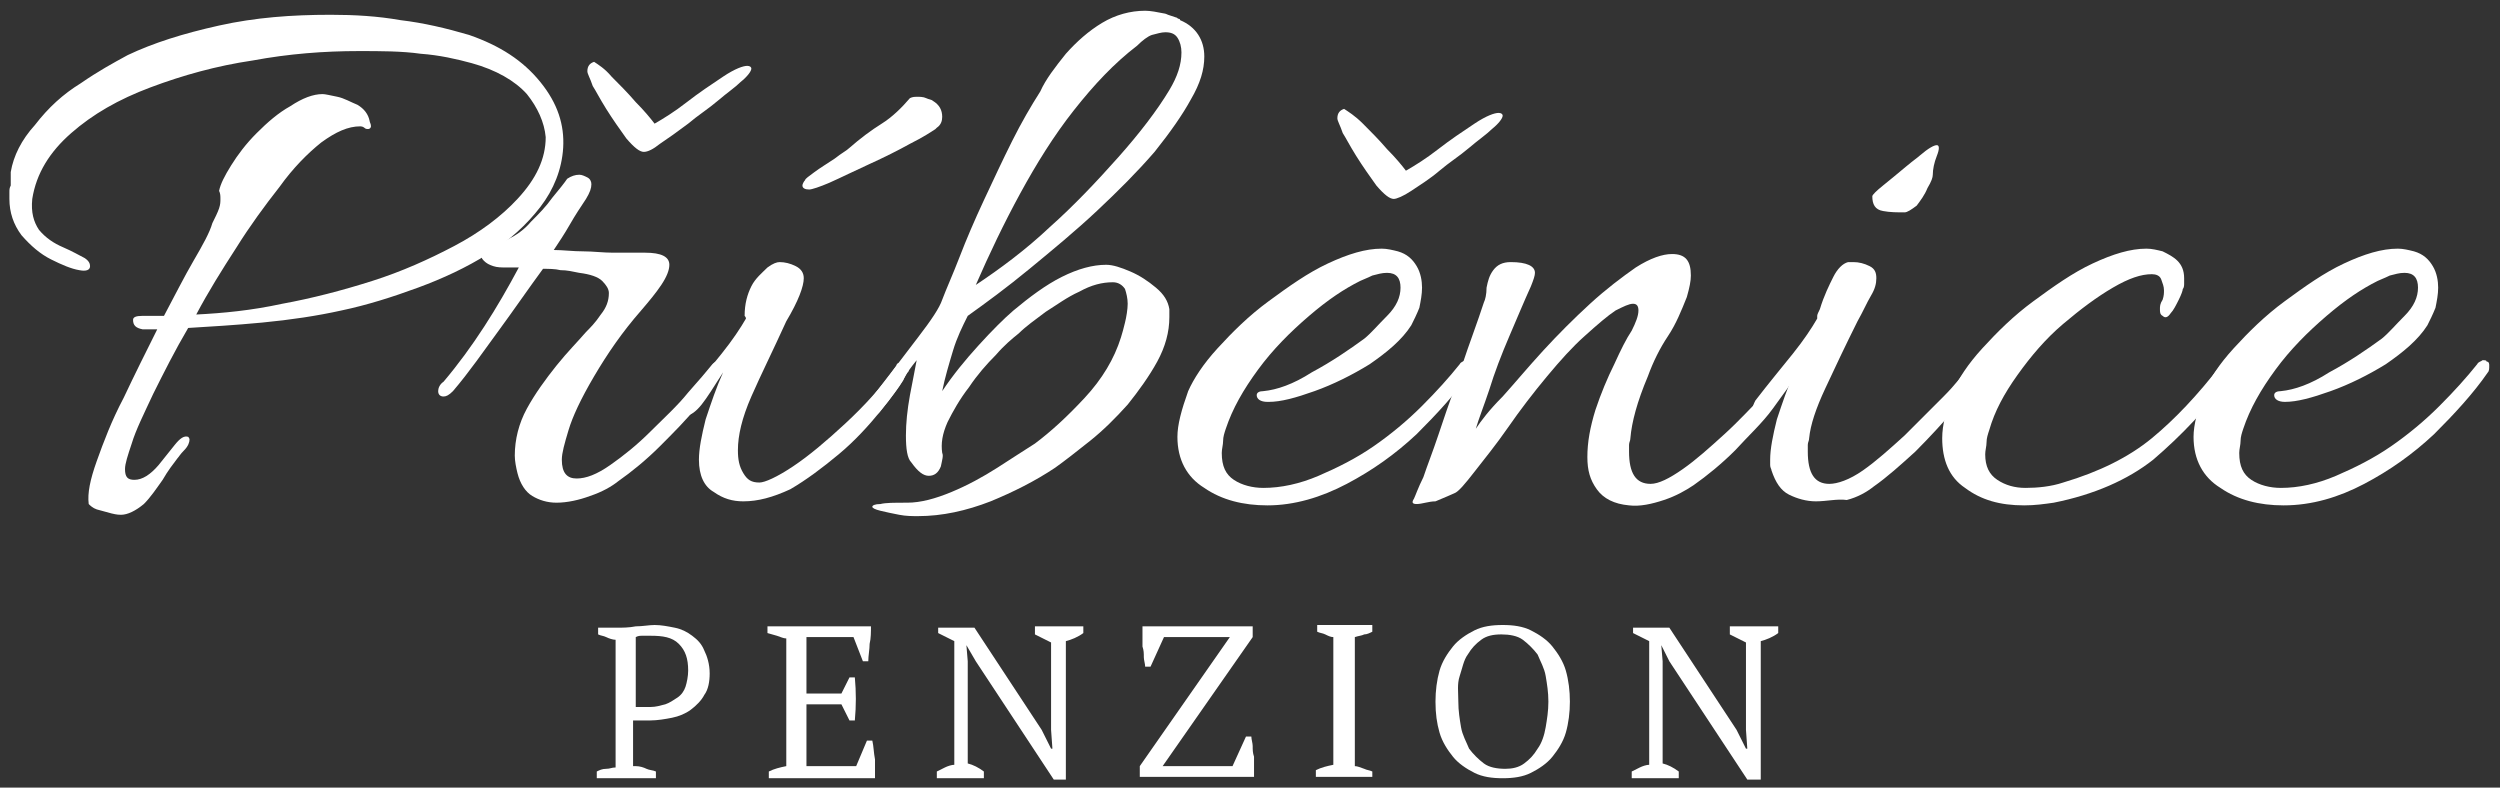
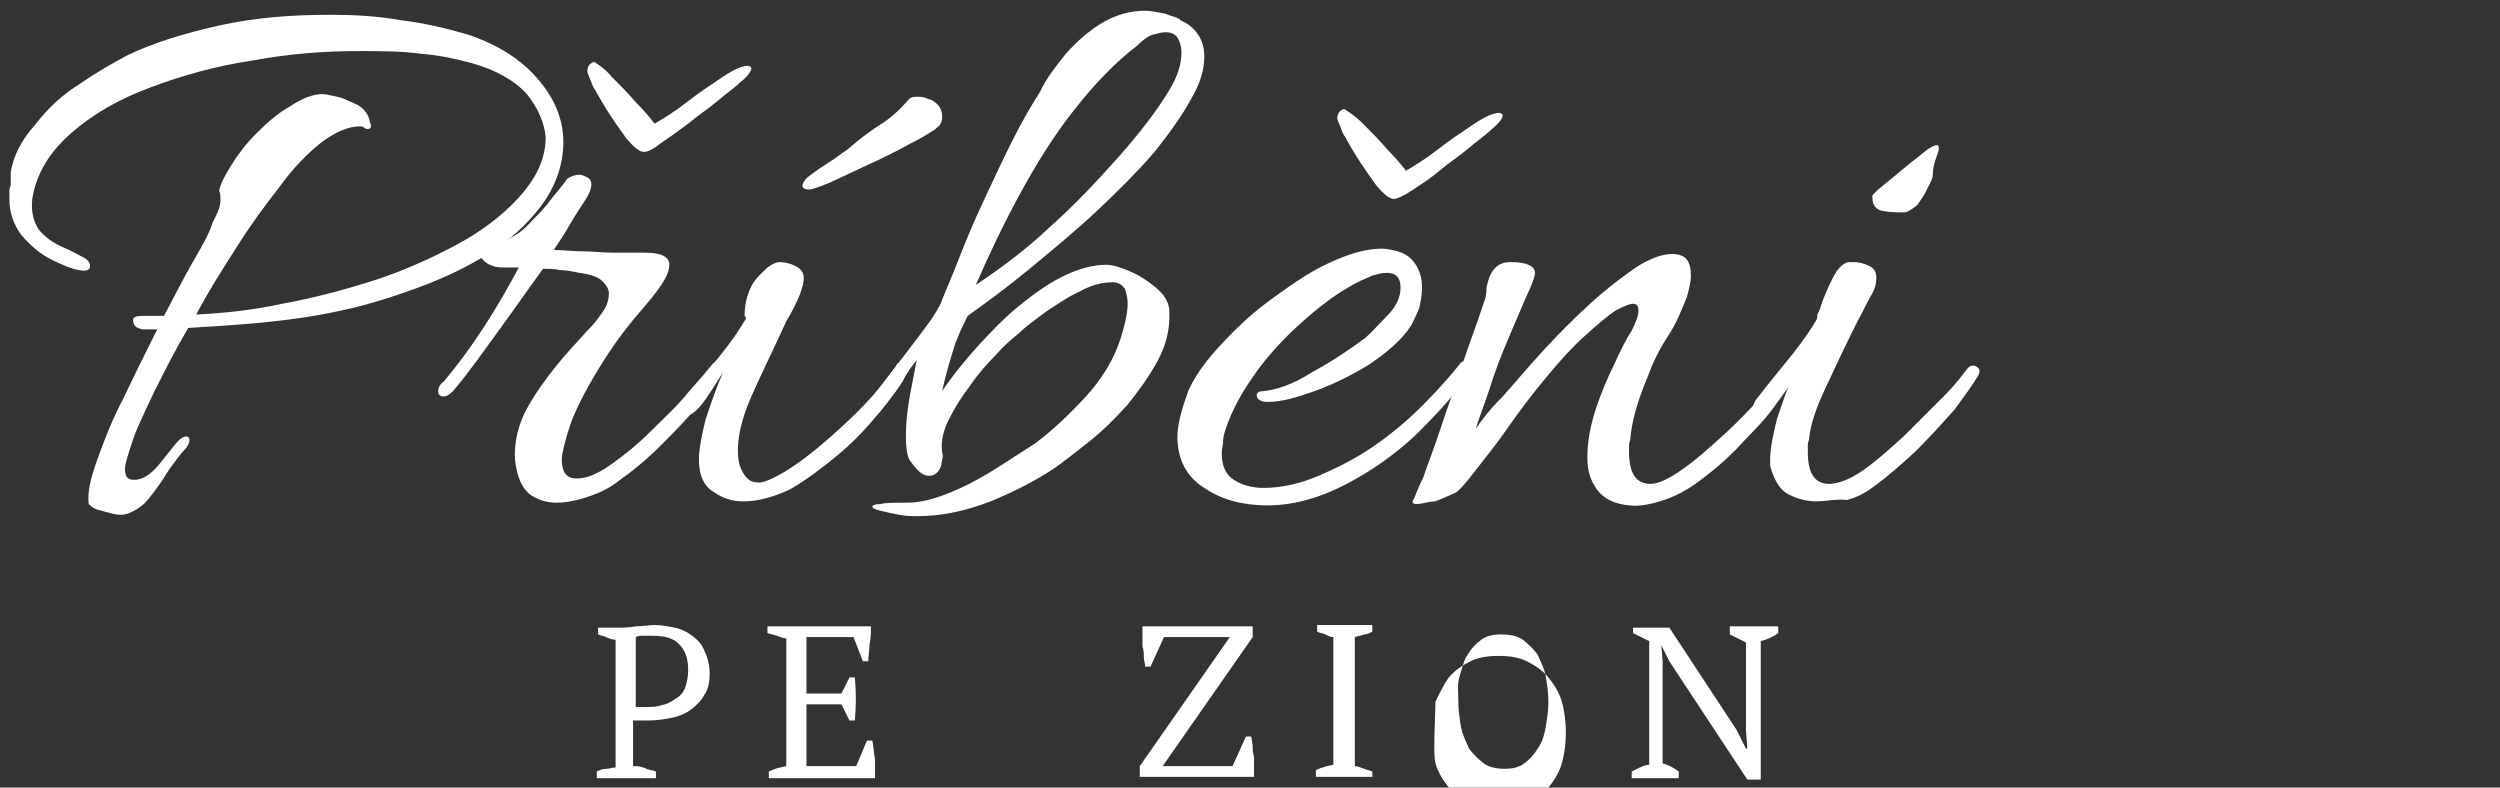
<svg xmlns="http://www.w3.org/2000/svg" id="Vrstva_1" x="0px" y="0px" viewBox="0 0 186 58.6" style="enable-background:new 0 0 186 58.6;" xml:space="preserve">
  <rect x="0" y="0" width="186" height="58.6" fill="#333333" stroke="none" />
  <style type="text/css">	.st0{fill:#FFFFFF;}</style>
  <g>
    <path class="st0" d="M9,38.3c-0.1,0-0.3,0-0.7-0.1c-0.4-0.1-0.7-0.2-1.1-0.3c-0.3-0.1-0.5-0.3-0.6-0.4c-0.1-0.8,0.1-1.8,0.6-3.2  s1.1-3,2-4.7c0.8-1.7,1.7-3.5,2.5-5.1c-0.2,0-0.3,0-0.5,0s-0.4,0-0.6,0c-0.5-0.1-0.7-0.3-0.7-0.7c0-0.2,0.2-0.3,0.7-0.3  c0.3,0,0.6,0,0.8,0s0.5,0,0.8,0c0.8-1.5,1.5-2.9,2.2-4.1s1.2-2.1,1.4-2.8c0.2-0.4,0.4-0.8,0.5-1.1c0.1-0.3,0.1-0.5,0.1-0.7  s0-0.4-0.1-0.6c0.1-0.5,0.4-1.1,0.9-1.9c0.5-0.8,1.1-1.6,1.9-2.4s1.6-1.5,2.5-2C22.5,7.3,23.3,7,24,7c0.2,0,0.6,0.1,1.1,0.2  s1,0.4,1.5,0.6c0.5,0.3,0.8,0.7,0.9,1.2c0,0.1,0.1,0.2,0.1,0.4c0,0.1-0.1,0.2-0.2,0.2s-0.2,0-0.3-0.1c-0.1-0.1-0.3-0.1-0.3-0.1  c-0.9,0-1.8,0.4-2.9,1.2c-1,0.8-2.1,1.9-3.1,3.3c-1.1,1.4-2.2,2.9-3.2,4.5c-1.1,1.7-2.1,3.3-3,5c2-0.1,4.1-0.3,6.4-0.8  c2.2-0.4,4.5-1,6.7-1.7s4.2-1.6,6.1-2.6c1.9-1,3.5-2.2,4.7-3.5c1.4-1.5,2.1-3,2.1-4.6C40.5,9.1,40,8,39.2,7c-0.9-1-2.3-1.8-4.1-2.3  C34,4.4,32.7,4.1,31.3,4c-1.4-0.2-3-0.2-4.6-0.2c-2.6,0-5.2,0.2-7.9,0.7c-2.7,0.4-5.2,1.1-7.6,2s-4.3,2-5.9,3.4s-2.6,3-2.9,4.9  c-0.1,1,0.1,1.7,0.5,2.3c0.5,0.6,1.1,1,1.8,1.3s1.2,0.6,1.6,0.8c0.3,0.2,0.4,0.4,0.4,0.6c0,0.3-0.3,0.4-0.8,0.3  c-0.6-0.1-1.3-0.4-2.1-0.8s-1.5-1-2.2-1.8c-0.6-0.8-0.9-1.7-0.9-2.7c0-0.2,0-0.3,0-0.5s0-0.3,0.1-0.5c0,0,0-0.2,0-0.4s0-0.4,0-0.6  c0.2-1.2,0.8-2.4,1.8-3.5C3.6,8,4.7,7,6,6.2c1.3-0.9,2.4-1.5,3.5-2.1c1.9-0.9,4.1-1.6,6.8-2.2s5.4-0.8,8.3-0.8  c1.8,0,3.5,0.1,5.2,0.4c1.7,0.2,3.4,0.6,5.1,1.1c2.3,0.8,4,1.9,5.3,3.5S42,9.3,41.9,11c-0.1,1.6-0.7,3.1-1.7,4.4s-2.3,2.5-3.9,3.5  c-1.6,1-3.3,1.8-5.2,2.5c-1.9,0.7-3.8,1.3-5.7,1.7c-1.8,0.4-3.8,0.7-5.9,0.9c-2.1,0.2-3.9,0.3-5.5,0.4c-1,1.7-1.8,3.3-2.6,4.9  c-0.7,1.5-1.3,2.7-1.6,3.7c-0.3,0.9-0.5,1.5-0.5,1.9c0,0.6,0.2,0.8,0.7,0.8c0.6,0,1.2-0.4,1.8-1.1c0.4-0.5,0.8-1,1.2-1.5  s0.7-0.7,1-0.6c0,0,0.1,0.1,0.1,0.2c0,0.2-0.1,0.5-0.4,0.8c-0.3,0.3-0.4,0.5-0.5,0.6c-0.3,0.4-0.7,0.9-1.1,1.6  c-0.5,0.7-0.9,1.3-1.4,1.8C10.1,38,9.5,38.3,9,38.3z" />
    <path class="st0" d="M41.4,37.4c-0.7,0-1.3-0.2-1.8-0.5s-0.9-0.9-1.1-1.7c-0.1-0.4-0.2-0.9-0.2-1.3c0-1.2,0.3-2.4,0.9-3.5  c0.6-1.1,1.4-2.2,2.2-3.2s1.6-1.8,2.2-2.5c0.3-0.3,0.7-0.7,1.1-1.3c0.4-0.5,0.6-1,0.6-1.6c0-0.3-0.2-0.6-0.5-0.9s-0.9-0.5-1.7-0.6  c-0.5-0.1-0.9-0.2-1.4-0.2C41.3,20,40.8,20,40.4,20c-1.1,1.5-2.2,3.1-3.3,4.6s-2.2,3.1-3.4,4.5c-0.3,0.3-0.5,0.4-0.7,0.4  s-0.4-0.1-0.4-0.4c0-0.2,0.1-0.5,0.4-0.7c2.2-2.6,4-5.5,5.6-8.5c-0.2,0-0.5,0-0.9,0s-0.7,0-1-0.1s-0.5-0.2-0.7-0.4  c-0.2-0.2-0.2-0.3-0.2-0.5s0.1-0.4,0.3-0.4c0.5-0.2,1.1-0.4,1.7-0.7c0.6-0.3,1.2-0.7,1.7-1.3c0.6-0.6,1.1-1.1,1.6-1.8  c0.5-0.6,0.9-1.1,1.1-1.4c0.3-0.2,0.6-0.3,0.9-0.3c0.2,0,0.4,0.1,0.6,0.2c0.2,0.1,0.3,0.3,0.3,0.5c0,0.3-0.1,0.6-0.4,1.1  c-0.4,0.6-0.8,1.2-1.2,1.9s-0.8,1.3-1.2,1.9c0.7,0,1.4,0.1,2.2,0.1c0.7,0,1.5,0.1,2.2,0.1c0.4,0,0.8,0,1.2,0s0.8,0,1.2,0  c1.2,0,1.8,0.3,1.8,0.9c0,0.4-0.2,0.9-0.6,1.5c-0.4,0.6-0.9,1.2-1.5,1.9c-1.4,1.6-2.5,3.2-3.5,4.9c-1,1.7-1.6,3-1.9,4  c-0.3,1-0.5,1.7-0.5,2.2c0,1,0.4,1.4,1.1,1.4c0.7,0,1.5-0.3,2.5-1s2-1.5,3-2.5s2-1.9,2.8-2.9c0.8-0.9,1.4-1.6,1.8-2.1  c0.1-0.1,0.2-0.2,0.4-0.2s0.3,0.1,0.4,0.2c0.1,0.1,0.1,0.3,0,0.5c-0.4,0.7-1.1,1.5-1.9,2.6c-0.8,1-1.8,2-2.8,3S47,35.1,46,35.8  c-0.5,0.4-1.2,0.8-2.1,1.1C43.1,37.2,42.2,37.4,41.4,37.4z M47.9,11.3c-0.3,0-0.7-0.3-1.3-1c-0.5-0.7-1-1.4-1.5-2.2s-0.8-1.4-1-1.7  c-0.2-0.6-0.4-0.9-0.4-1.1c0-0.4,0.2-0.6,0.5-0.7c0.3,0.2,0.8,0.5,1.3,1.1c0.6,0.6,1.2,1.2,1.8,1.9c0.6,0.6,1.1,1.2,1.4,1.6  c0.7-0.4,1.5-0.9,2.4-1.6s1.8-1.3,2.7-1.9s1.5-0.8,1.8-0.8c0.2,0,0.3,0.1,0.3,0.2c0,0.2-0.3,0.6-0.8,1c-0.4,0.4-1,0.8-1.7,1.4  s-1.5,1.1-2.2,1.7c-0.8,0.6-1.5,1.1-2.1,1.5C48.6,11.1,48.2,11.3,47.9,11.3z" />
    <path class="st0" d="M55.3,37.3c-0.8,0-1.5-0.2-2.2-0.7c-0.7-0.4-1.1-1.2-1.1-2.4c0-0.8,0.2-1.8,0.5-3c0.4-1.2,0.8-2.4,1.3-3.5  c-0.7,1.1-1.2,1.9-1.6,2.4c-0.4,0.5-0.8,0.8-1.1,0.8s-0.4-0.2-0.4-0.5c0-0.1,0.1-0.3,0.2-0.6c1-1.3,2-2.5,2.8-3.5s1.4-1.9,1.8-2.6  c0-0.1-0.1-0.2-0.1-0.2c0-0.9,0.2-1.6,0.5-2.2s0.8-1,1.2-1.4c0.4-0.3,0.7-0.4,0.9-0.4c0.4,0,0.8,0.1,1.2,0.3  c0.4,0.2,0.6,0.5,0.6,0.9c0,0.6-0.4,1.7-1.3,3.2c-1,2.2-1.9,4-2.6,5.6c-0.7,1.6-1,2.9-1,4c0,0.7,0.1,1.2,0.4,1.7  c0.3,0.5,0.6,0.7,1.2,0.7c0.4,0,1.3-0.4,2.5-1.2s2.5-1.9,3.9-3.2s2.7-2.7,3.8-4.3c0-0.2,0.2-0.2,0.4-0.2c0.3,0,0.5,0.1,0.5,0.4  c0,0.2,0,0.3-0.1,0.3c-0.4,0.8-1.1,1.8-2,2.9s-1.9,2.2-3.1,3.2c-1.2,1-2.4,1.9-3.6,2.6C57.5,37,56.4,37.3,55.3,37.3z M60.2,14.1  c-0.3,0-0.5-0.1-0.5-0.3c0-0.1,0.1-0.3,0.2-0.4c0-0.1,0.3-0.3,0.7-0.6s0.9-0.6,1.5-1c0.5-0.4,0.9-0.6,1.1-0.8  c0.8-0.7,1.6-1.3,2.4-1.8c0.8-0.5,1.5-1.2,2.1-1.9c0.2-0.1,0.4-0.1,0.5-0.1c0.2,0,0.5,0,0.7,0.1s0.4,0.1,0.5,0.2  c0.5,0.3,0.7,0.7,0.7,1.2c0,0.3-0.1,0.6-0.4,0.8l-0.1,0.1c-0.3,0.2-0.9,0.6-1.9,1.1c-0.9,0.5-1.9,1-3,1.5s-2.1,1-3,1.4  C61,13.9,60.4,14.1,60.2,14.1z" />
    <path class="st0" d="M68.3,38.4c-0.4,0-0.9,0-1.4-0.1s-1-0.2-1.4-0.3s-0.6-0.2-0.6-0.3s0.2-0.2,0.6-0.2c0.4-0.1,1-0.1,2-0.1  s2.1-0.3,3.3-0.8c1.2-0.5,2.3-1.1,3.4-1.8s2-1.3,2.8-1.8c1.2-0.9,2.4-2,3.7-3.4c1.3-1.4,2.2-2.9,2.7-4.5c0.1-0.3,0.2-0.7,0.3-1.1  s0.2-1,0.2-1.4s-0.1-0.8-0.2-1.1c-0.2-0.3-0.5-0.5-0.9-0.5c-0.8,0-1.6,0.2-2.5,0.7c-0.9,0.4-1.7,1-2.5,1.5c-0.8,0.6-1.5,1.1-2,1.6  c-0.5,0.4-1.1,0.9-1.7,1.6c-0.7,0.7-1.4,1.5-2,2.4c-0.7,0.9-1.2,1.8-1.6,2.6c-0.4,0.9-0.5,1.6-0.4,2.3c0.1,0.2,0,0.5-0.1,1  c-0.2,0.5-0.5,0.7-0.9,0.7s-0.8-0.3-1.3-1c-0.3-0.3-0.4-1-0.4-2c0-0.9,0.1-1.9,0.3-3c0.2-1.1,0.4-2,0.5-2.6c-0.4,0.5-0.8,1-1,1.5  c-0.3,0.5-0.9,1.3-1.8,2.4c-0.2,0.2-0.3,0.2-0.5,0.2c-0.3,0-0.4-0.2-0.4-0.5c0-0.2,0.1-0.4,0.2-0.6c1.4-1.8,2.6-3.4,3.6-4.7  s1.6-2.2,1.8-2.8c0.3-0.8,0.8-1.9,1.3-3.2c0.5-1.3,1.1-2.7,1.8-4.2c0.7-1.5,1.4-3,2.1-4.4s1.4-2.6,2.1-3.7C77.8,5.9,78.5,5,79.3,4  C80.1,3.1,81,2.3,82,1.7s2.1-0.9,3.2-0.9c0.4,0,0.9,0.1,1.4,0.2c0,0,0.1,0,0.3,0.1l0.6,0.2c0.1,0,0.1,0.1,0.2,0.1  c0,0,0.1,0,0.1,0.1C89,2,89.6,3,89.6,4.2c0,1-0.3,2-1,3.2c-0.6,1.1-1.5,2.4-2.7,3.9c-1.3,1.5-2.7,2.9-4.3,4.4  c-1.6,1.5-3.3,2.9-5,4.3c-1.7,1.4-3.2,2.5-4.6,3.5c-0.4,0.8-0.8,1.6-1.1,2.6c-0.3,1-0.6,2-0.8,3c0.8-1.2,1.7-2.3,2.7-3.4  s1.9-2,2.6-2.6c1.2-1,2.4-1.9,3.6-2.5s2.3-0.9,3.3-0.9c0.5,0,1.1,0.2,1.8,0.5c0.7,0.3,1.3,0.7,1.9,1.2s0.9,1,1,1.6  c0,0.1,0,0.2,0,0.3c0,0.1,0,0.2,0,0.3c0,1.1-0.3,2.2-0.9,3.3c-0.6,1.1-1.4,2.2-2.2,3.2c-0.9,1-1.8,1.9-2.8,2.7s-1.9,1.5-2.6,2  c-1.5,1-3.1,1.8-4.8,2.5C71.9,38,70.1,38.4,68.3,38.4z M72.6,21.2c1.8-1.2,3.7-2.6,5.5-4.3c1.8-1.6,3.5-3.4,5.1-5.2s2.9-3.5,3.8-5  c0.6-1,0.9-1.9,0.9-2.8c0-0.4-0.1-0.8-0.3-1.1c-0.2-0.3-0.5-0.4-0.9-0.4c-0.3,0-0.6,0.1-1,0.2C85.4,2.7,85,3,84.6,3.4  c-1.7,1.3-3.2,2.9-4.7,4.8s-2.8,4-4,6.2C74.7,16.6,73.6,18.9,72.6,21.2z" />
    <path class="st0" d="M94.3,37.6c-1.8,0-3.4-0.4-4.7-1.3c-1.3-0.8-2-2.1-2-3.8c0-0.9,0.3-2,0.8-3.4c0.4-0.9,1.1-2,2.2-3.2  s2.3-2.4,3.8-3.5s2.9-2.1,4.4-2.8c1.5-0.7,2.8-1.1,4-1.1c0.4,0,0.8,0.1,1.2,0.2c0.7,0.2,1.1,0.6,1.4,1.1s0.4,1.1,0.4,1.6  s-0.1,1-0.2,1.5c-0.2,0.5-0.4,0.9-0.6,1.3c-0.7,1.1-1.8,2-3.1,2.9c-1.3,0.8-2.7,1.5-4.1,2s-2.5,0.8-3.4,0.8h-0.1  c-0.5,0-0.8-0.2-0.8-0.5c0-0.2,0.2-0.3,0.5-0.3c1-0.1,2.2-0.5,3.6-1.4c1.5-0.8,2.8-1.7,3.9-2.5c0.5-0.4,1-1,1.7-1.7s1-1.4,1-2.1  s-0.3-1.1-1-1.1c-0.4,0-0.7,0.1-1.1,0.2c-0.4,0.2-0.7,0.3-0.9,0.4c-1.2,0.6-2.4,1.4-3.8,2.6s-2.7,2.5-3.8,4  c-1.1,1.5-1.9,2.9-2.4,4.4c-0.1,0.3-0.2,0.6-0.2,0.9s-0.1,0.6-0.1,0.9c0,1,0.3,1.6,0.9,2s1.4,0.6,2.2,0.6c1.3,0,2.7-0.3,4.1-0.9  c1.4-0.6,2.8-1.3,4.1-2.2c1.3-0.9,2.5-1.9,3.6-3s2-2.1,2.8-3.1c0.1-0.2,0.3-0.2,0.4-0.3c0.2,0,0.3,0,0.3,0.1c0.2,0,0.2,0.2,0.2,0.3  c0,0.2,0,0.4-0.1,0.5c-1.1,1.6-2.5,3.1-4,4.6c-1.6,1.5-3.3,2.7-5.2,3.7S96.3,37.6,94.3,37.6z M103.7,14.8c-0.3,0-0.7-0.3-1.3-1  c-0.5-0.7-1-1.4-1.5-2.2s-0.8-1.4-1-1.7c-0.2-0.6-0.4-0.9-0.4-1.1c0-0.4,0.2-0.6,0.5-0.7c0.3,0.2,0.8,0.5,1.4,1.1s1.2,1.2,1.8,1.9  c0.6,0.6,1.1,1.2,1.4,1.6c0.7-0.4,1.5-0.9,2.4-1.6c0.9-0.7,1.8-1.3,2.7-1.9c0.9-0.6,1.5-0.8,1.8-0.8c0.2,0,0.3,0.1,0.3,0.2  c0,0.2-0.3,0.6-0.8,1c-0.4,0.4-1,0.8-1.7,1.4c-0.7,0.6-1.5,1.1-2.2,1.7s-1.5,1.1-2.1,1.5C104.4,14.6,103.9,14.8,103.7,14.8z" />
    <path class="st0" d="M105.4,37.5c-0.3,0-0.4-0.1-0.2-0.4c0.1-0.2,0.3-0.8,0.7-1.6c0.3-0.9,0.7-1.9,1.1-3.1c0.4-1.2,0.8-2.4,1.3-3.7  c0.4-1.3,0.8-2.5,1.2-3.6c0.4-1.1,0.7-2,0.9-2.6c0.1-0.2,0.2-0.6,0.2-1.1c0.1-0.5,0.2-0.9,0.5-1.3s0.7-0.6,1.3-0.6  c1.2,0,1.8,0.3,1.8,0.8c0,0.2-0.1,0.5-0.3,1c-0.5,1.1-1,2.3-1.6,3.7c-0.6,1.4-1.1,2.7-1.5,4c-0.4,1.2-0.8,2.2-1,2.9  c0.4-0.6,1-1.4,2-2.4c0.9-1,1.9-2.2,3-3.4c1.1-1.2,2.3-2.4,3.5-3.5s2.4-2,3.4-2.7c1.1-0.7,2-1,2.7-1c1,0,1.4,0.5,1.4,1.6  c0,0.4-0.1,0.9-0.3,1.6c-0.4,1-0.8,2-1.4,2.9s-1.1,1.9-1.5,3c-0.8,1.9-1.2,3.4-1.3,4.6c0,0.2-0.1,0.3-0.1,0.5c0,0.1,0,0.3,0,0.5  c0,1.6,0.5,2.4,1.6,2.4c0.6,0,1.4-0.4,2.4-1.1c1-0.7,2-1.6,3.1-2.6s2-2,2.9-2.9c0.8-0.9,1.4-1.6,1.7-2.1c0.1-0.1,0.2-0.2,0.4-0.2  s0.3,0.1,0.4,0.2s0.1,0.3,0,0.5c-0.4,0.7-1,1.5-1.8,2.6s-1.8,2-2.8,3.1c-1,1-2.1,1.9-3.1,2.6c-0.6,0.4-1.3,0.8-2.2,1.1  s-1.8,0.5-2.6,0.4c-1.1-0.1-1.9-0.5-2.4-1.2s-0.7-1.4-0.7-2.4c0-1.1,0.2-2.2,0.6-3.5c0.4-1.2,0.9-2.4,1.4-3.4  c0.5-1.1,0.9-1.9,1.3-2.5c0.3-0.6,0.5-1.1,0.5-1.5c0-0.3-0.1-0.5-0.4-0.5s-0.7,0.2-1.3,0.5c-0.6,0.4-1.3,1-2.3,1.9  c-0.9,0.8-1.8,1.8-2.8,3s-2,2.5-2.9,3.8s-1.8,2.4-2.5,3.3c-0.7,0.9-1.2,1.5-1.5,1.6c-0.2,0.1-0.7,0.3-1.4,0.6  C106.3,37.3,105.8,37.5,105.4,37.5z" />
    <path class="st0" d="M135.1,37.3c-0.7,0-1.4-0.2-2-0.5s-1-0.9-1.3-1.8c0-0.1-0.1-0.2-0.1-0.4c0-0.1,0-0.3,0-0.4  c0-0.8,0.2-1.8,0.5-3c0.4-1.2,0.8-2.4,1.3-3.5c-0.2,0.3-0.5,0.7-0.8,1.2s-0.8,1-1.4,1.8c-0.2,0.2-0.3,0.2-0.5,0.2  c-0.3,0-0.4-0.2-0.4-0.5c0-0.2,0.1-0.4,0.2-0.6c1-1.3,2-2.5,2.8-3.5s1.4-1.9,1.8-2.6v-0.1c0,0,0,0,0-0.1s0.1-0.3,0.2-0.5  c0.3-1,0.7-1.8,1-2.4s0.7-1,1.1-1.1c0.1,0,0.2,0,0.2,0c0.1,0,0.2,0,0.2,0c0.4,0,0.8,0.1,1.2,0.3c0.4,0.2,0.5,0.5,0.5,0.9  s-0.1,0.8-0.4,1.3c-0.3,0.5-0.6,1.2-1,1.9c-0.9,1.8-1.7,3.5-2.4,5s-1.1,2.7-1.2,3.7c0,0.2-0.1,0.3-0.1,0.5c0,0.1,0,0.3,0,0.5  c0,1.6,0.5,2.4,1.6,2.4c0.6,0,1.5-0.3,2.5-1s2-1.6,3.1-2.6c1-1,2-2,2.9-2.9s1.4-1.6,1.8-2.1c0.1-0.1,0.2-0.2,0.4-0.2  s0.3,0.1,0.4,0.2s0.1,0.3,0,0.5c-0.4,0.7-1,1.5-1.8,2.6c-0.9,1-1.8,2-2.9,3.1c-1.1,1-2.1,1.9-3.1,2.6c-0.5,0.4-1.2,0.8-2,1  C136.7,37.1,135.9,37.3,135.1,37.3z M141.7,15.8c-0.5,0-1.1,0-1.6-0.1c-0.6-0.1-0.8-0.5-0.8-1.1c0-0.1,0.3-0.4,0.8-0.8  c0.5-0.4,1.1-0.9,1.7-1.4c0.6-0.5,0.9-0.7,1-0.8c0.7-0.6,1.1-0.8,1.3-0.8s0.2,0.3,0,0.8s-0.3,1-0.3,1.4c0,0.2-0.1,0.5-0.4,1  c-0.2,0.5-0.5,0.9-0.8,1.3C142.2,15.6,141.9,15.8,141.7,15.8z" />
-     <path class="st0" d="M152.8,37.4c-0.7,0.1-1.4,0.2-2.2,0.2c-1.8,0-3.2-0.4-4.4-1.3c-1.2-0.8-1.7-2.1-1.7-3.7c0-1,0.3-2.1,0.8-3.5  c0.4-0.9,1.1-2,2.2-3.2c1.1-1.2,2.3-2.4,3.8-3.5s2.9-2.1,4.4-2.8c1.5-0.7,2.8-1.1,4-1.1c0.4,0,0.8,0.1,1.2,0.2  c0.4,0.2,0.8,0.4,1.1,0.7c0.3,0.3,0.5,0.7,0.5,1.3c0,0.1,0,0.2,0,0.4c0,0.1,0,0.3-0.1,0.4c0,0.1-0.1,0.4-0.3,0.8s-0.4,0.8-0.6,1  c-0.2,0.3-0.4,0.4-0.6,0.2c-0.2-0.1-0.2-0.3-0.2-0.5s0-0.4,0.2-0.7c0.1-0.3,0.1-0.5,0.1-0.7c0-0.3-0.1-0.5-0.2-0.8  c-0.1-0.3-0.4-0.4-0.7-0.4c-0.8,0-1.7,0.3-2.9,1s-2.4,1.6-3.7,2.7s-2.4,2.4-3.4,3.8s-1.7,2.7-2.1,4.1c-0.1,0.3-0.2,0.6-0.2,0.9  c0,0.3-0.1,0.6-0.1,0.9c0,0.9,0.3,1.5,0.9,1.9s1.3,0.6,2.1,0.6c0.9,0,1.9-0.1,2.8-0.4c2.7-0.8,4.9-1.9,6.6-3.3  c1.7-1.4,3.4-3.2,5.1-5.4c0.2-0.2,0.3-0.3,0.4-0.2c0.1,0,0.2,0.1,0.3,0.1s0.2,0.2,0.2,0.4c0,0.1,0,0.2-0.1,0.3  c0,0.1-0.1,0.2-0.1,0.3c-1.7,2.3-3.6,4.3-5.7,6.1C158.3,35.7,155.8,36.8,152.8,37.4z" />
-     <path class="st0" d="M169.9,37.6c-1.8,0-3.4-0.4-4.7-1.3c-1.3-0.8-2-2.1-2-3.8c0-0.9,0.3-2,0.8-3.4c0.4-0.9,1.1-2,2.2-3.2  c1.1-1.2,2.3-2.4,3.8-3.5s2.9-2.1,4.4-2.8c1.5-0.7,2.8-1.1,4-1.1c0.4,0,0.8,0.1,1.2,0.2c0.7,0.2,1.1,0.6,1.4,1.1  c0.3,0.5,0.4,1.1,0.4,1.6s-0.1,1-0.2,1.5c-0.2,0.5-0.4,0.9-0.6,1.3c-0.7,1.1-1.8,2-3.1,2.9c-1.3,0.8-2.7,1.5-4.1,2  s-2.5,0.8-3.4,0.8h0c-0.5,0-0.8-0.2-0.8-0.5c0-0.2,0.2-0.3,0.5-0.3c1-0.1,2.2-0.5,3.6-1.4c1.5-0.8,2.8-1.7,3.9-2.5  c0.5-0.4,1-1,1.7-1.7s1-1.4,1-2.1s-0.3-1.1-1-1.1c-0.4,0-0.7,0.1-1.1,0.2c-0.4,0.2-0.7,0.3-0.9,0.4c-1.2,0.6-2.4,1.4-3.8,2.6  c-1.4,1.2-2.7,2.5-3.8,4s-1.9,2.9-2.4,4.4c-0.1,0.3-0.2,0.6-0.2,0.9s-0.1,0.6-0.1,0.9c0,1,0.3,1.6,0.9,2c0.6,0.4,1.4,0.6,2.2,0.6  c1.3,0,2.7-0.3,4.1-0.9c1.4-0.6,2.8-1.3,4.1-2.2s2.5-1.9,3.6-3s2-2.1,2.8-3.1c0.1-0.2,0.3-0.2,0.4-0.3c0.2,0,0.3,0,0.3,0.1  c0.2,0,0.2,0.2,0.2,0.3c0,0.2,0,0.4-0.1,0.5c-1.1,1.6-2.5,3.1-4,4.6c-1.6,1.5-3.3,2.7-5.2,3.7S172,37.6,169.9,37.6z" />
  </g>
  <g>
    <path class="st0" d="M47.3,57c0.3,0,0.6,0.1,0.8,0.2s0.5,0.1,0.7,0.2v0.5h-4.4v-0.5c0.2-0.1,0.4-0.2,0.7-0.2s0.4-0.1,0.7-0.1v-9.5  c-0.2,0-0.5-0.1-0.7-0.2s-0.4-0.1-0.6-0.2v-0.5h1.4c0.4,0,0.9,0,1.4-0.1c0.5,0,1-0.1,1.4-0.1c0.5,0,1,0.1,1.5,0.2s0.9,0.3,1.3,0.6  c0.4,0.3,0.7,0.6,0.9,1.1c0.2,0.4,0.4,1,0.4,1.7c0,0.6-0.1,1.2-0.4,1.6c-0.2,0.4-0.6,0.8-1,1.1s-0.9,0.5-1.4,0.6s-1.1,0.2-1.6,0.2  c-0.1,0-0.1,0-0.2,0c-0.1,0-0.2,0-0.4,0c-0.1,0-0.3,0-0.4,0c-0.1,0-0.2,0-0.3,0V57H47.3z M48.4,47.3c-0.3,0-0.5,0-0.6,0  c-0.2,0-0.3,0-0.5,0.1v5.2c0.1,0,0.1,0,0.2,0c0.1,0,0.2,0,0.3,0s0.2,0,0.3,0s0.2,0,0.3,0c0.4,0,0.7-0.1,1.1-0.2  c0.3-0.1,0.6-0.3,0.9-0.5c0.3-0.2,0.5-0.5,0.6-0.8s0.2-0.8,0.2-1.2c0-0.9-0.2-1.5-0.7-2S49.3,47.3,48.4,47.3z" />
    <path class="st0" d="M64.8,46.6c0,0.4,0,0.9-0.1,1.3c0,0.4-0.1,0.9-0.1,1.3h-0.4l-0.7-1.8H60v4.2h2.6l0.6-1.2h0.4  c0.1,1.1,0.1,2.1,0,3.2h-0.4l-0.6-1.2H60V57h3.7l0.8-1.9h0.4c0.1,0.4,0.1,0.9,0.2,1.4c0,0.5,0,0.9,0,1.4h-7.9v-0.5  c0.4-0.2,0.8-0.3,1.3-0.4v-9.5c-0.2,0-0.4-0.1-0.7-0.2s-0.4-0.1-0.7-0.2v-0.5H64.8z" />
-     <path class="st0" d="M77.1,46.6h3.5v0.5c-0.4,0.3-0.9,0.5-1.3,0.6V58h-0.9l-5.8-8.8L71.9,48l0,0l0.1,1.2v7.6  c0.4,0.1,0.8,0.3,1.2,0.6v0.5h-3.5v-0.5c0.2-0.1,0.4-0.2,0.6-0.3s0.5-0.2,0.7-0.2v-9.2c-0.2-0.1-0.4-0.2-0.6-0.3s-0.4-0.2-0.6-0.3  v-0.4h2.7l5,7.6l0.7,1.4h0.1l-0.1-1.4v-6.5c-0.2-0.1-0.4-0.2-0.6-0.3s-0.4-0.2-0.6-0.3v-0.6H77.1z" />
    <path class="st0" d="M92.7,54.8h0.4c0,0.2,0.1,0.5,0.1,0.7c0,0.3,0,0.5,0.1,0.8c0,0.3,0,0.5,0,0.8s0,0.5,0,0.7h-8.5V57l6.7-9.6  h-4.9l-1,2.2h-0.4c0-0.2-0.1-0.5-0.1-0.7c0-0.3,0-0.5-0.1-0.8c0-0.3,0-0.5,0-0.8s0-0.5,0-0.7h8.2v0.8L86.5,57h5.2L92.7,54.8z" />
    <path class="st0" d="M102,57.8h-4.1v-0.5c0.4-0.2,0.8-0.3,1.3-0.4v-9.5c-0.2,0-0.4-0.1-0.6-0.2c-0.2-0.1-0.4-0.1-0.6-0.2v-0.5h4.1  V47c-0.2,0.1-0.4,0.2-0.6,0.2c-0.2,0.1-0.4,0.1-0.7,0.2V57c0.2,0,0.4,0.1,0.7,0.2c0.2,0.1,0.4,0.1,0.6,0.2v0.4H102z" />
-     <path class="st0" d="M106.8,52.2c0-0.8,0.1-1.6,0.3-2.3s0.6-1.3,1-1.8s1-0.9,1.6-1.2s1.3-0.4,2.1-0.4c0.8,0,1.5,0.1,2.1,0.4  c0.6,0.3,1.2,0.7,1.6,1.2s0.8,1.1,1,1.8s0.3,1.5,0.3,2.3s-0.1,1.6-0.3,2.3s-0.6,1.3-1,1.8s-1,0.9-1.6,1.2s-1.3,0.4-2.1,0.4  c-0.8,0-1.5-0.1-2.1-0.4c-0.6-0.3-1.2-0.7-1.6-1.2s-0.8-1.1-1-1.8S106.8,53.1,106.8,52.2z M108.5,52.2c0,0.7,0.1,1.3,0.2,1.9  c0.1,0.6,0.4,1.1,0.6,1.6c0.3,0.4,0.7,0.8,1.1,1.1s1,0.4,1.6,0.4c0.5,0,1-0.1,1.4-0.4s0.7-0.6,1-1.1c0.3-0.4,0.5-1,0.6-1.6  s0.2-1.2,0.2-1.9s-0.1-1.3-0.2-1.9s-0.4-1.1-0.6-1.6c-0.3-0.4-0.7-0.8-1.1-1.1s-1-0.4-1.6-0.4s-1.1,0.1-1.5,0.4  c-0.4,0.3-0.7,0.6-1,1.1c-0.3,0.4-0.4,1-0.6,1.6S108.5,51.5,108.5,52.2z" />
+     <path class="st0" d="M106.8,52.2s0.6-1.3,1-1.8s1-0.9,1.6-1.2s1.3-0.4,2.1-0.4c0.8,0,1.5,0.1,2.1,0.4  c0.6,0.3,1.2,0.7,1.6,1.2s0.8,1.1,1,1.8s0.3,1.5,0.3,2.3s-0.1,1.6-0.3,2.3s-0.6,1.3-1,1.8s-1,0.9-1.6,1.2s-1.3,0.4-2.1,0.4  c-0.8,0-1.5-0.1-2.1-0.4c-0.6-0.3-1.2-0.7-1.6-1.2s-0.8-1.1-1-1.8S106.8,53.1,106.8,52.2z M108.5,52.2c0,0.7,0.1,1.3,0.2,1.9  c0.1,0.6,0.4,1.1,0.6,1.6c0.3,0.4,0.7,0.8,1.1,1.1s1,0.4,1.6,0.4c0.5,0,1-0.1,1.4-0.4s0.7-0.6,1-1.1c0.3-0.4,0.5-1,0.6-1.6  s0.2-1.2,0.2-1.9s-0.1-1.3-0.2-1.9s-0.4-1.1-0.6-1.6c-0.3-0.4-0.7-0.8-1.1-1.1s-1-0.4-1.6-0.4s-1.1,0.1-1.5,0.4  c-0.4,0.3-0.7,0.6-1,1.1c-0.3,0.4-0.4,1-0.6,1.6S108.5,51.5,108.5,52.2z" />
    <path class="st0" d="M128.8,46.6h3.5v0.5c-0.4,0.3-0.9,0.5-1.3,0.6V58h-1l-5.8-8.8l-0.6-1.2l0,0l0.1,1.2v7.6  c0.4,0.1,0.8,0.3,1.2,0.6v0.5h-3.5v-0.5c0.2-0.1,0.4-0.2,0.6-0.3s0.5-0.2,0.7-0.2v-9.2c-0.2-0.1-0.4-0.2-0.6-0.3s-0.4-0.2-0.6-0.3  v-0.4h2.7l5,7.6l0.7,1.4h0.1l-0.1-1.4v-6.5c-0.2-0.1-0.4-0.2-0.6-0.3s-0.4-0.2-0.6-0.3v-0.6H128.8z" />
  </g>
</svg>